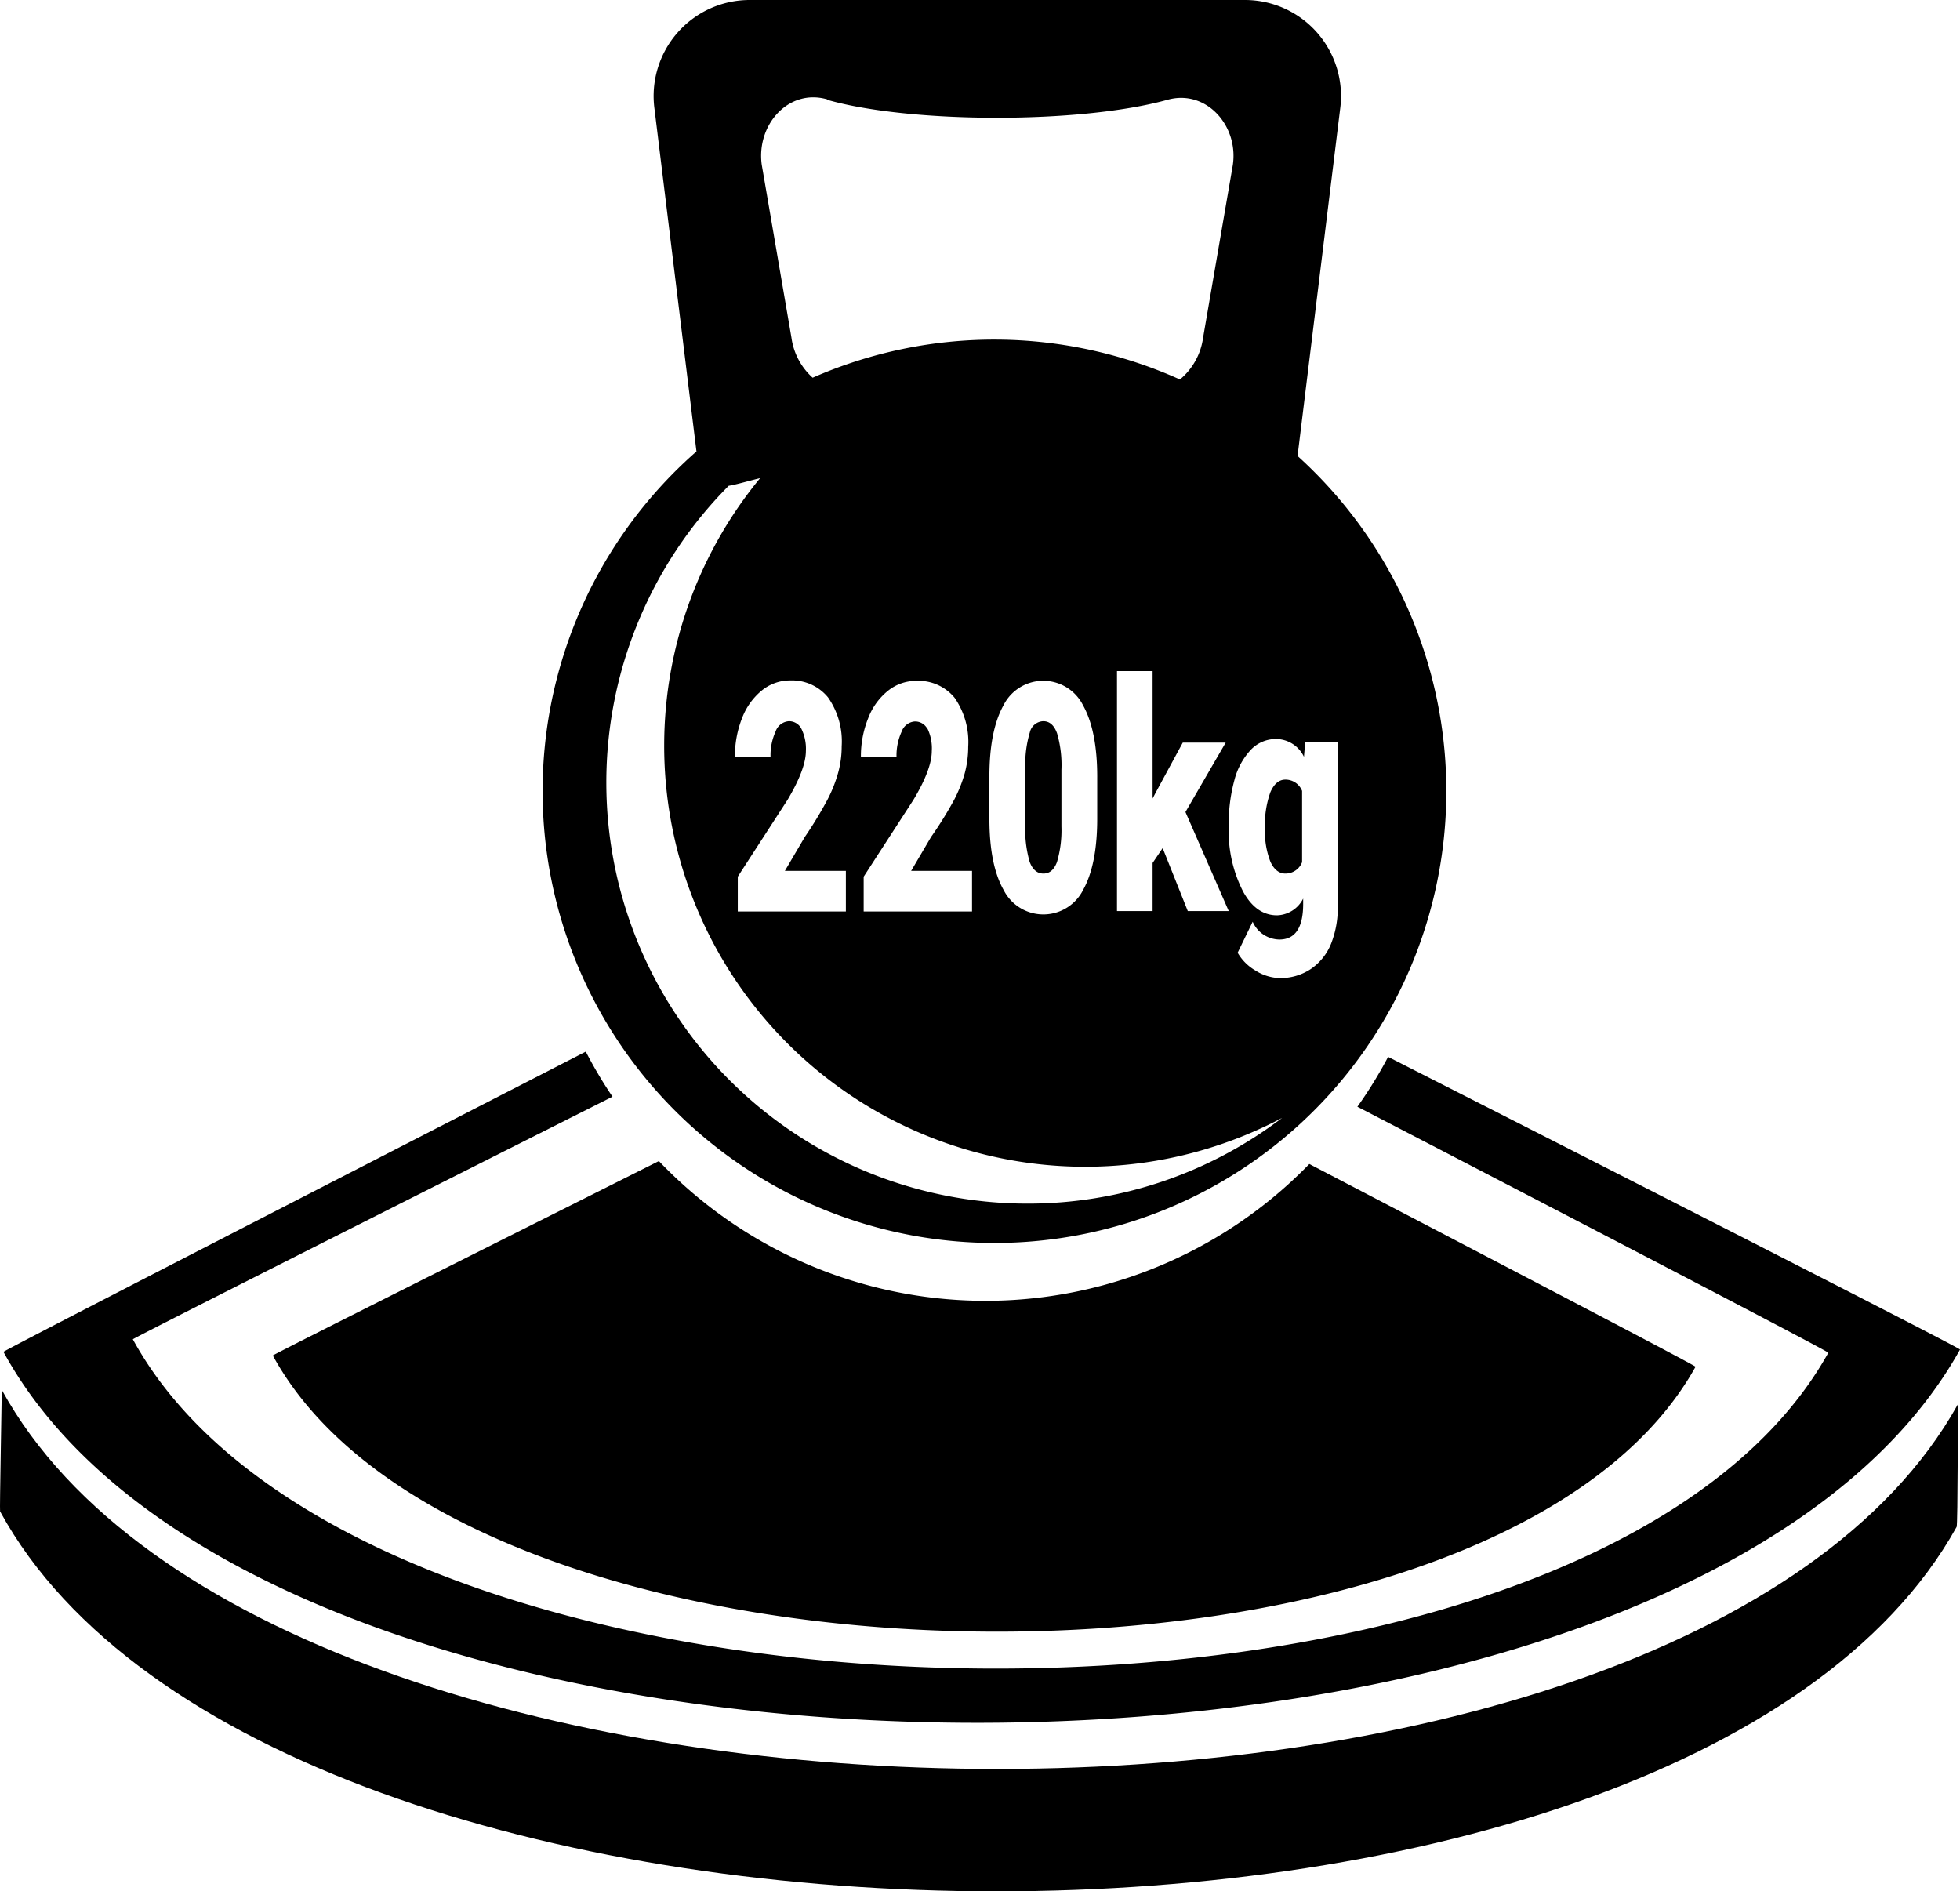
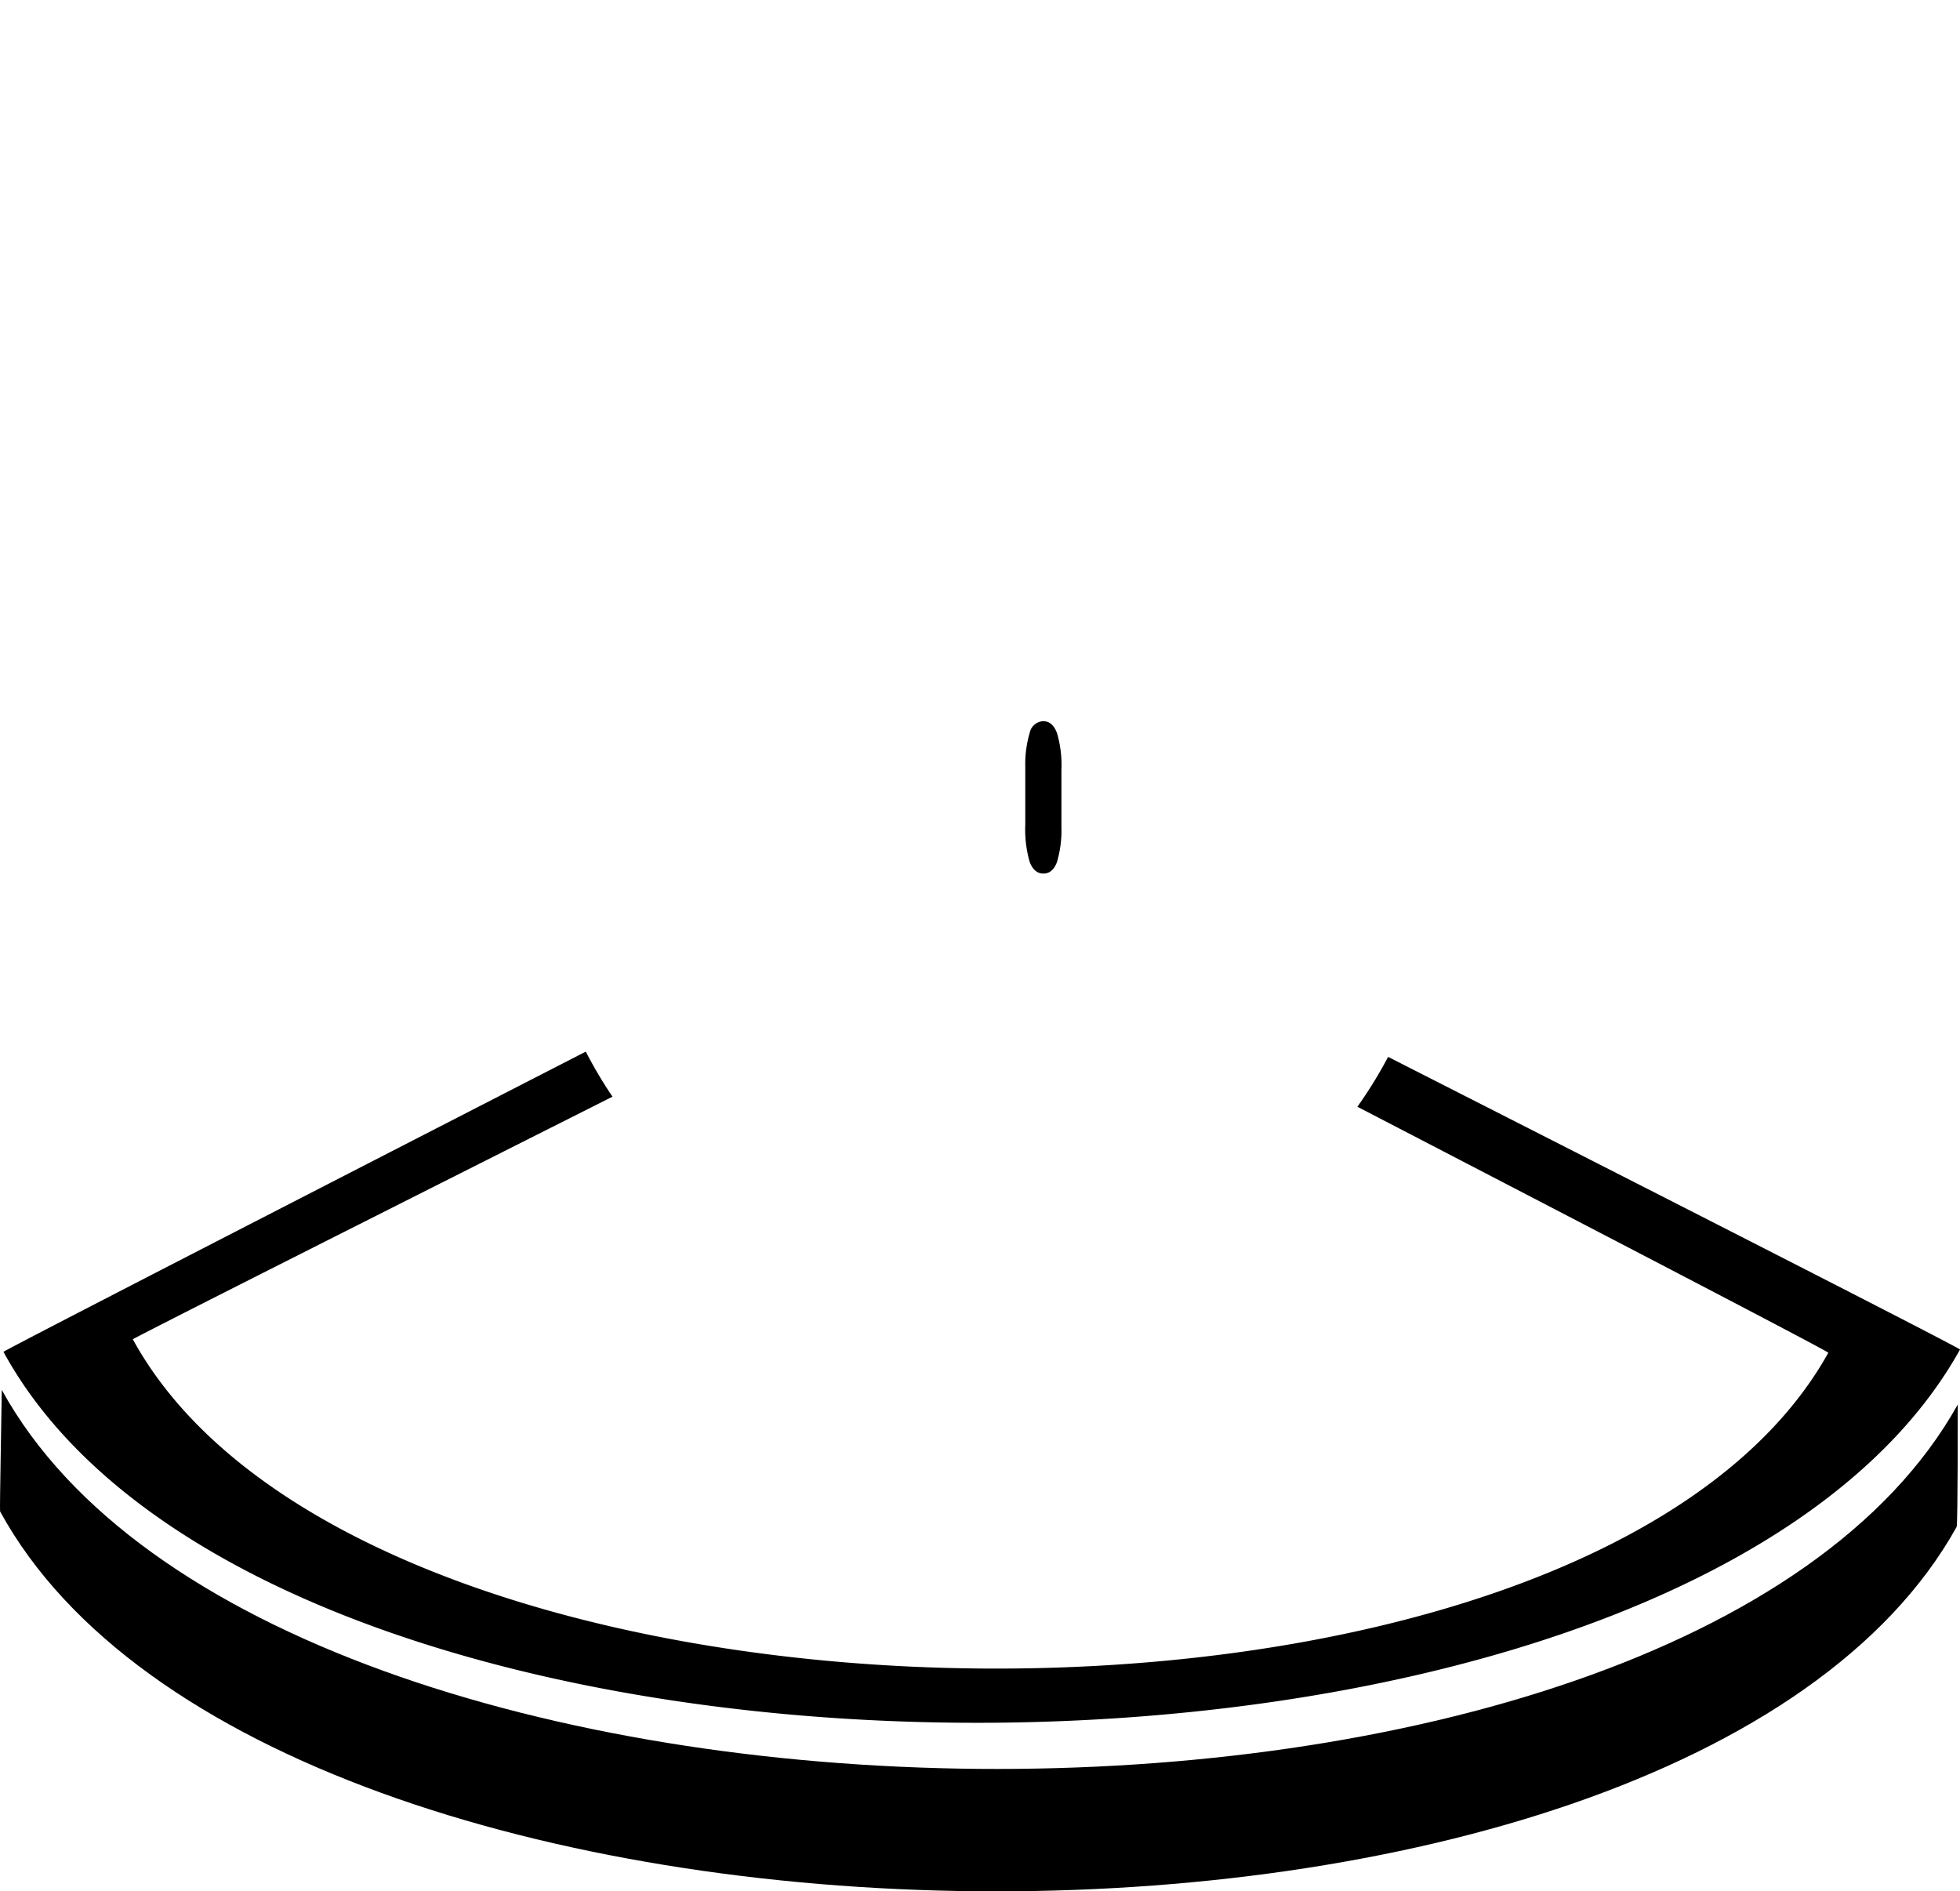
<svg xmlns="http://www.w3.org/2000/svg" viewBox="0 0 220.13 212.42">
  <title>Ресурс 238</title>
  <g id="Слой_2" data-name="Слой 2">
    <g id="solid_frame_2" data-name="solid frame 2">
-       <path d="M219.88,157.74c-31,55.68-189.1,54-219.68-1.64,0,1-.25,13.55-.19,13.65,30.44,55.72,188.77,57.46,219.74,1.74.14-.25.13-13.75.13-13.75Z" />
-       <path d="M147.05,130.73A50.71,50.71,0,0,1,74,130.4C52.9,141,30.6,152.17,30.64,152.24,52.77,192.75,167.91,194,190.43,153.5,190.48,153.4,168.08,141.7,147.05,130.73Z" />
+       <path d="M219.88,157.74c-31,55.68-189.1,54-219.68-1.64,0,1-.25,13.55-.19,13.65,30.44,55.72,188.77,57.46,219.74,1.74.14-.25.13-13.75.13-13.75" />
      <path d="M155.9,118.7a49.19,49.19,0,0,1-3.45,5.6c25.46,13.21,53,27.52,52.89,27.63-26.84,48.29-164,46.78-190.42-1.51-.05-.08,28.15-14.3,53.87-27.25a49.93,49.93,0,0,1-3-5.06C35.35,133.74.34,151.73.39,151.83c30.44,55.72,188.77,55.46,219.74-.26C220.21,151.43,186.15,134.08,155.9,118.7Z" />
      <path d="M117.17,81a1.61,1.61,0,0,0-1.51,1.26,12.41,12.41,0,0,0-.51,3.82V92.6a13.27,13.27,0,0,0,.49,4.19c.33.88.85,1.32,1.55,1.32s1.19-.43,1.52-1.29a12.65,12.65,0,0,0,.5-4V86.47a12.75,12.75,0,0,0-.49-4.11C118.39,81.45,117.88,81,117.17,81Z" />
-       <path d="M145.73,51.21l4.78-38.95A10.79,10.79,0,0,0,139.82,0H84.2A10.79,10.79,0,0,0,73.51,12.26L78.22,50.7a50.75,50.75,0,1,0,67.51.51Zm-52.83-40c9.26,2.65,28.37,2.73,38.22,0,4.33-1.21,8,2.88,7.34,7.33l-3.34,19.39a7.39,7.39,0,0,1-2.6,4.69,50.76,50.76,0,0,0-41.25-.2,7.39,7.39,0,0,1-2.38-4.49L85.55,18.49C84.94,14,88.57,9.92,92.9,11.16Zm36.94,77.73,3-5.54h4.82l-4.52,7.8L138,102.32h-4.6l-2.82-7.07-1.13,1.67v5.4h-4V75.37h4V89.68Zm-6.61-1.65v4.65q0,5.16-1.58,8a5,5,0,0,1-8.94,0q-1.59-2.82-1.59-8V87.22c0-3.45.53-6.1,1.58-8a5,5,0,0,1,8.94,0Q123.23,82.08,123.23,87.24Zm-19.06-5.4a1.55,1.55,0,0,0-1.42-.86,1.7,1.7,0,0,0-1.49,1.15,6.44,6.44,0,0,0-.57,2.87h-4a11.36,11.36,0,0,1,.8-4.34,7.22,7.22,0,0,1,2.22-3.11,5,5,0,0,1,3.17-1.13,5.24,5.24,0,0,1,4.34,1.91,8.69,8.69,0,0,1,1.52,5.49,11.51,11.51,0,0,1-.38,2.94,15.55,15.55,0,0,1-1.19,3,42.6,42.6,0,0,1-2.6,4.19l-2.24,3.81h6.84v4.56H97V98.46l5.59-8.63c1.38-2.3,2.06-4.13,2.06-5.48A5.11,5.11,0,0,0,104.17,81.84ZM90,81.84A1.55,1.55,0,0,0,88.6,81a1.7,1.7,0,0,0-1.49,1.15A6.44,6.44,0,0,0,86.54,85h-4a11.56,11.56,0,0,1,.8-4.34,7.39,7.39,0,0,1,2.22-3.11,5,5,0,0,1,3.18-1.13A5.22,5.22,0,0,1,93,78.33a8.63,8.63,0,0,1,1.53,5.49,11.09,11.09,0,0,1-.39,2.94,15.48,15.48,0,0,1-1.18,3A44.64,44.64,0,0,1,90.39,94l-2.24,3.81H95v4.56H82.86V98.46l5.59-8.63q2.05-3.45,2.06-5.48A5.11,5.11,0,0,0,90,81.84Zm25.38,53.34A47.29,47.29,0,0,1,81.84,54.56c1-.17,2.22-.55,3.53-.86A47.29,47.29,0,0,0,144,125.55,47.1,47.1,0,0,1,115.4,135.18ZM149.49,106a6.24,6.24,0,0,1-2.3,2.85,6.17,6.17,0,0,1-3.48,1A5.35,5.35,0,0,1,141,109a5.49,5.49,0,0,1-2-2l1.69-3.48a3.33,3.33,0,0,0,3,2q2.67,0,2.67-4v-.6a3.4,3.4,0,0,1-2.93,1.88q-2.35,0-3.81-2.66A14.81,14.81,0,0,1,138,92.9v-.21a18.56,18.56,0,0,1,.64-5.08,7.85,7.85,0,0,1,1.85-3.41,3.87,3.87,0,0,1,2.81-1.2,3.48,3.48,0,0,1,3.15,2l.14-1.65h3.65V101.6A10.94,10.94,0,0,1,149.49,106Z" />
-       <path d="M144.36,87.56q-1.06,0-1.68,1.41a10.82,10.82,0,0,0-.61,4.09,9.3,9.3,0,0,0,.6,3.69c.4.91,1,1.36,1.67,1.36a2,2,0,0,0,1.9-1.28v-8A2,2,0,0,0,144.36,87.56Z" />
    </g>
  </g>
</svg>